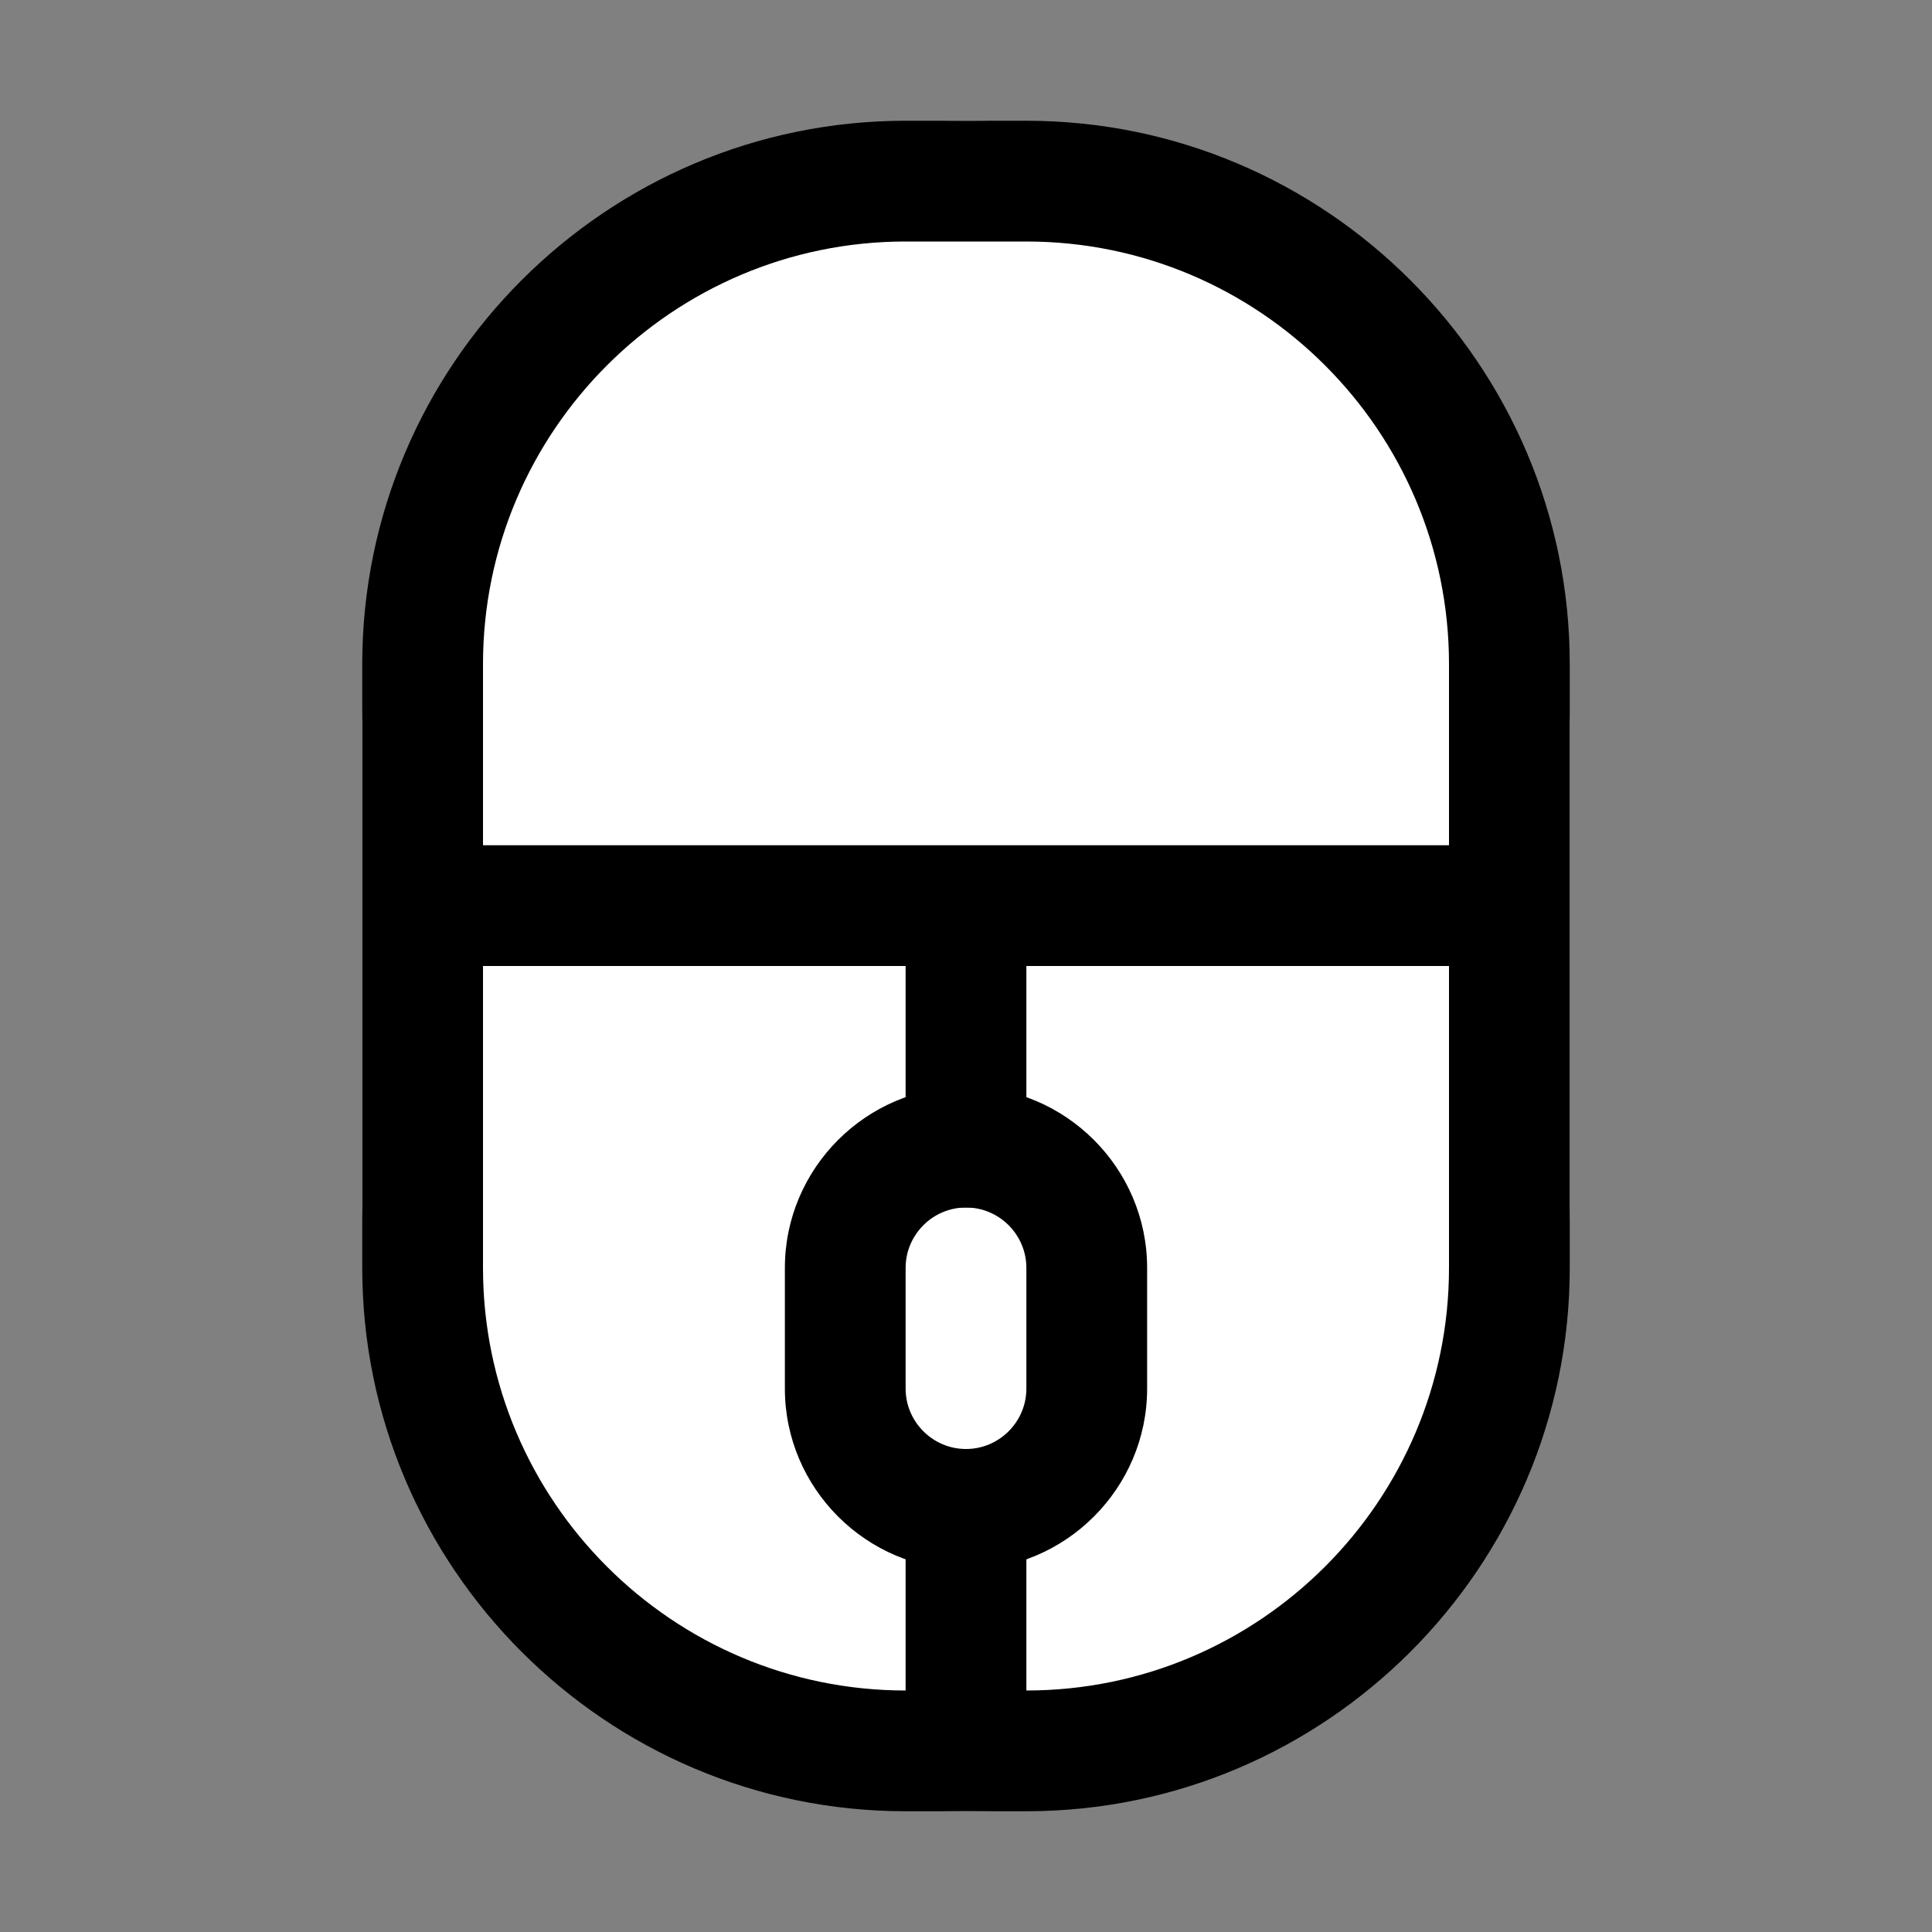
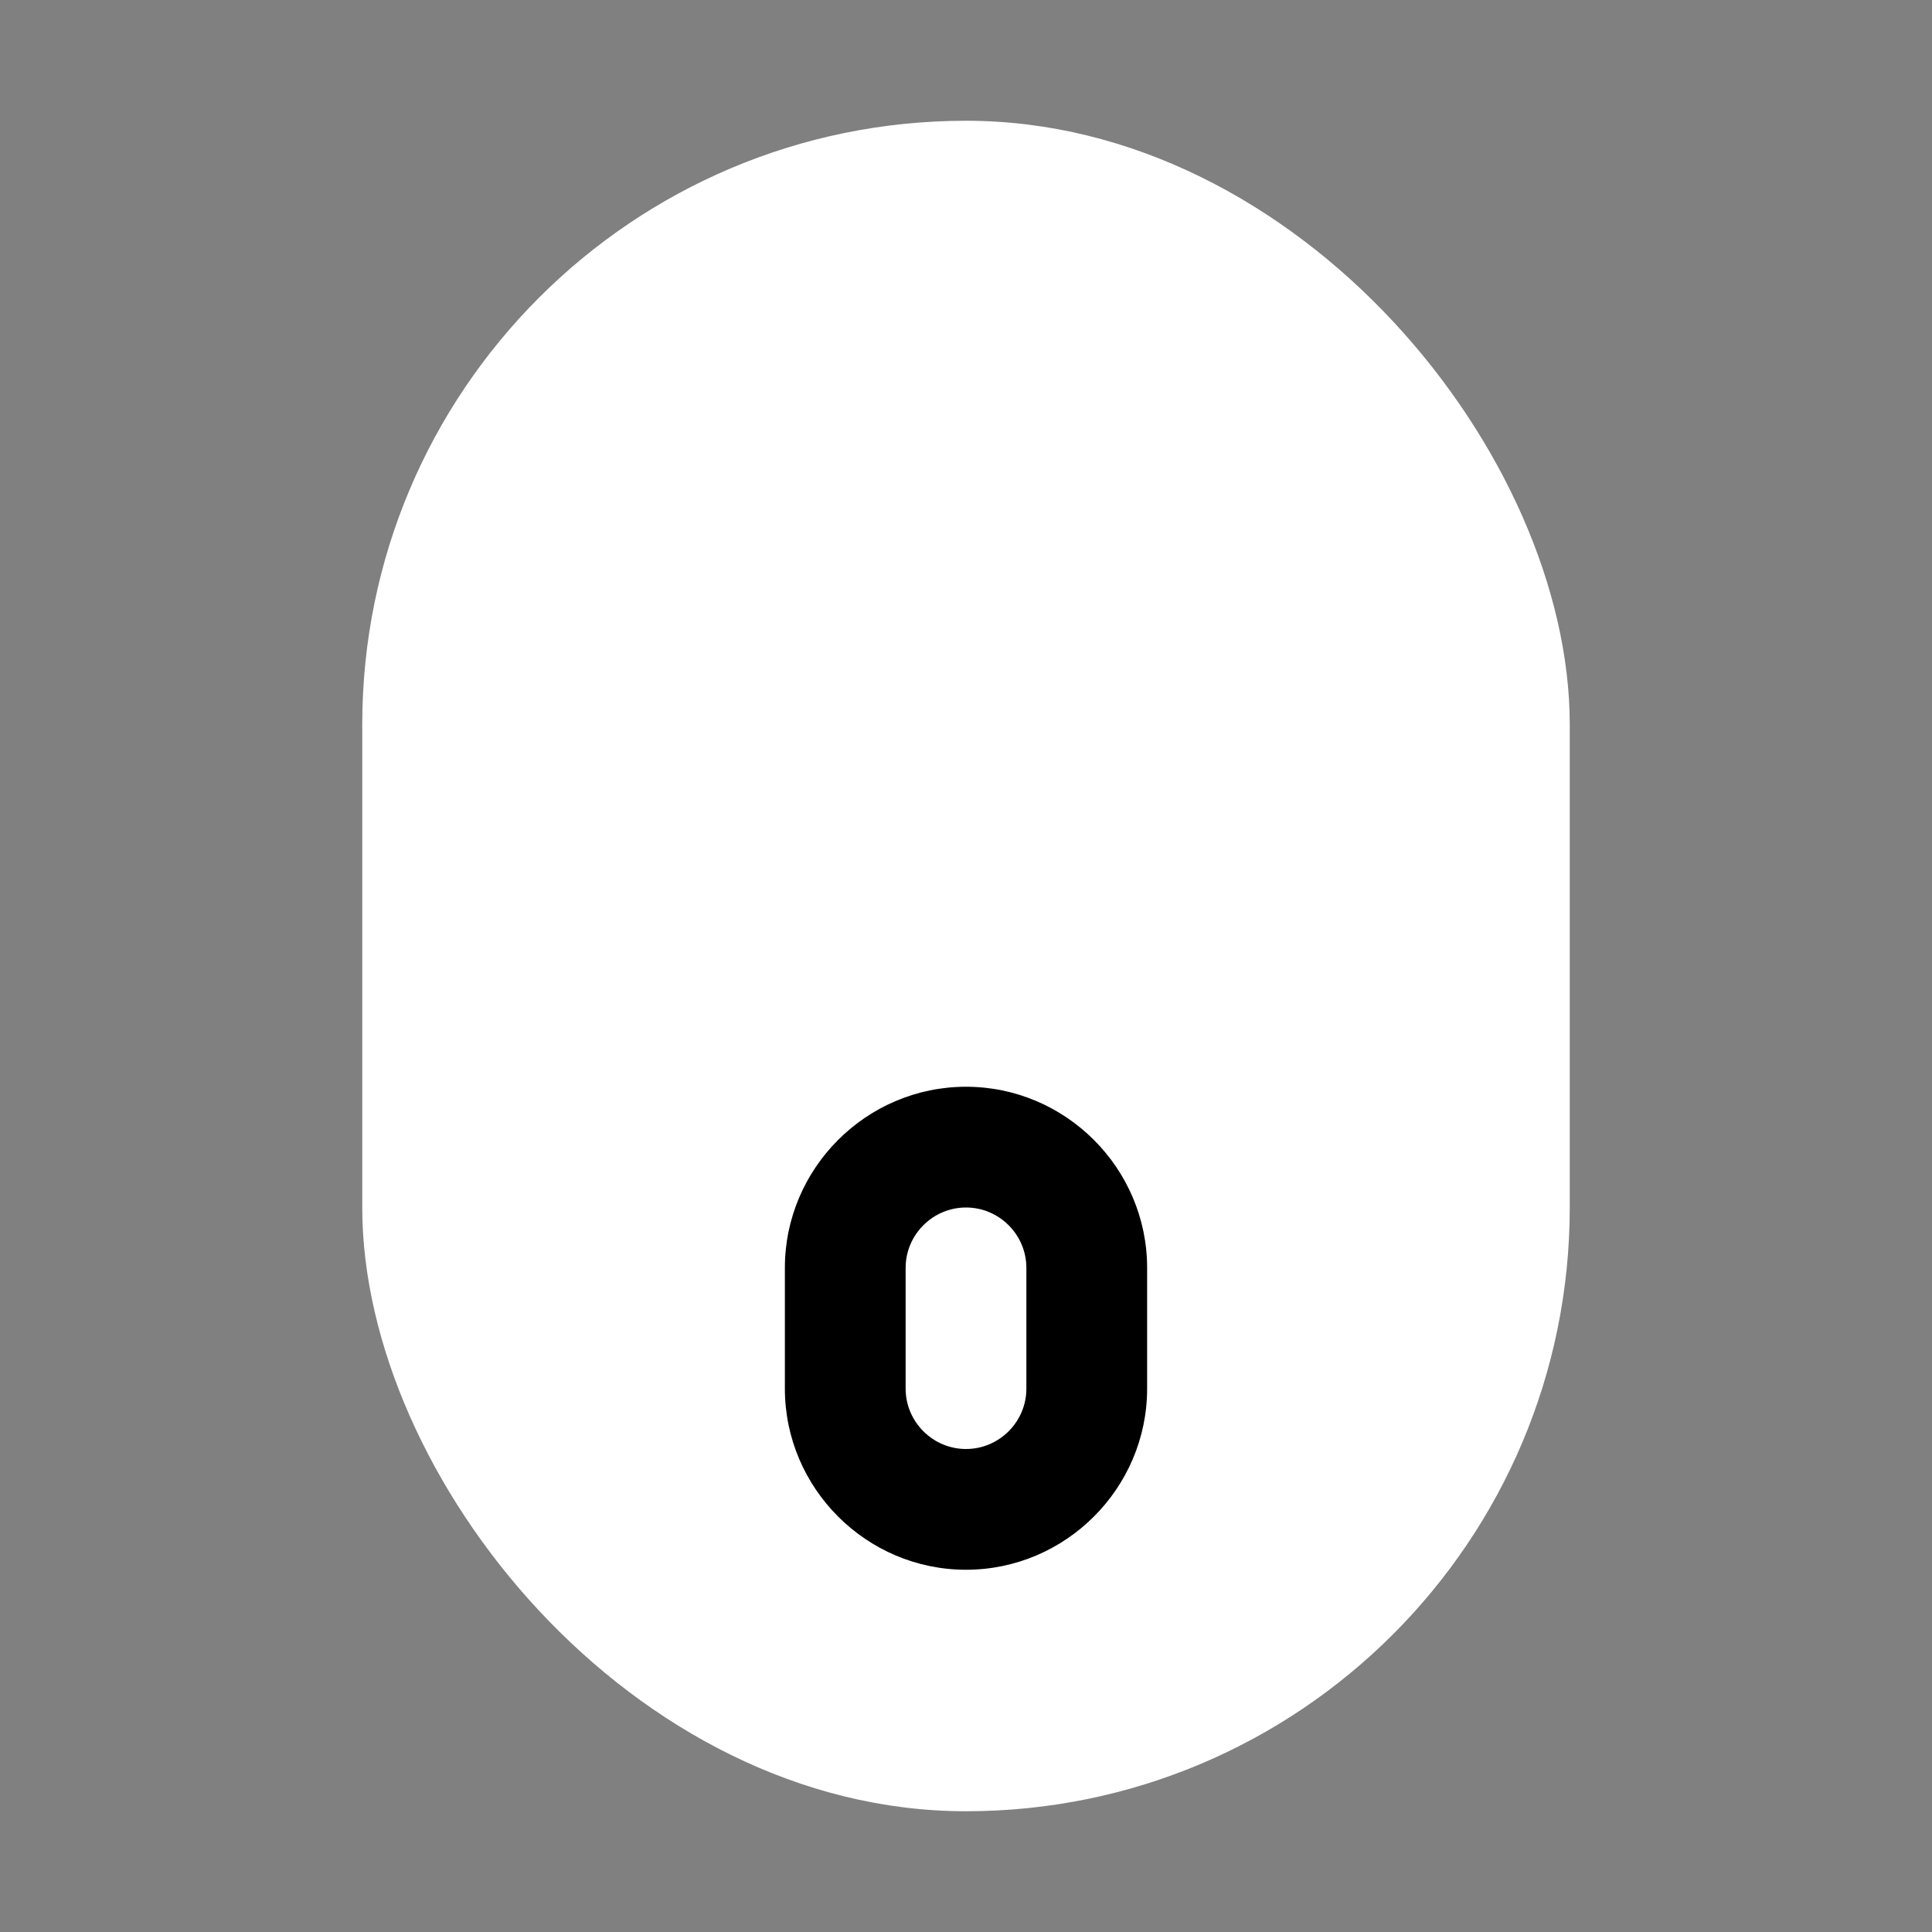
<svg xmlns="http://www.w3.org/2000/svg" width="32" height="32" viewBox="0 0 32 32" fill="none">
  <rect x="0" y="0" width="32" height="32" fill="#808080" stroke="none" />
  <rect x="6" y="2" width="20" height="28" rx="10" fill="white" />
-   <path d="M15 30L17 30C21.96 30 26 25.96 26 21L26 11C26 6.04 21.96 2 17 2L15 2C10.04 2 6 6.04 6 11L6 21C6 25.96 10.04 30 15 30ZM17 28L17 25L15 25L15 28C11.14 28 8 24.86 8 21L8 16L15 16L15 20L17 20L17 16L24 16L24 21C24 24.86 20.86 28 17 28ZM15 4L17 4C20.86 4 24 7.14 24 11L24 14L8 14L8 11C8 7.14 11.14 4 15 4Z" fill="black" />
  <path d="M16 18C17.65 18 19 19.35 19 21L19 23C19 24.65 17.65 26 16 26C14.35 26 13 24.65 13 23L13 21C13 19.35 14.35 18 16 18ZM16 24C16.55 24 17 23.55 17 23L17 21C17 20.45 16.55 20 16 20C15.45 20 15 20.45 15 21L15 23C15 23.55 15.45 24 16 24Z" fill="black" />
</svg>